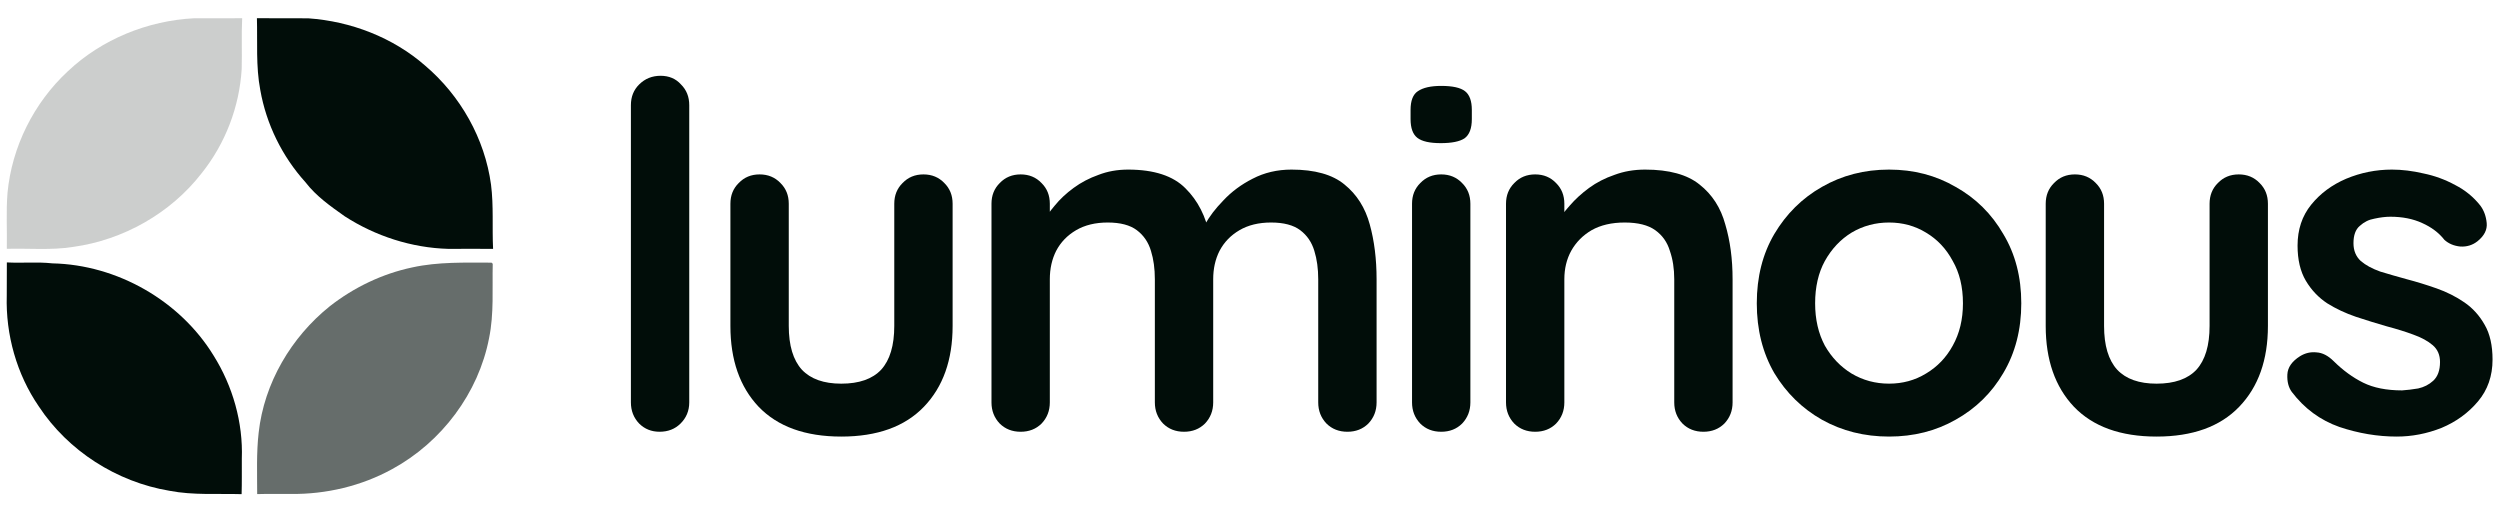
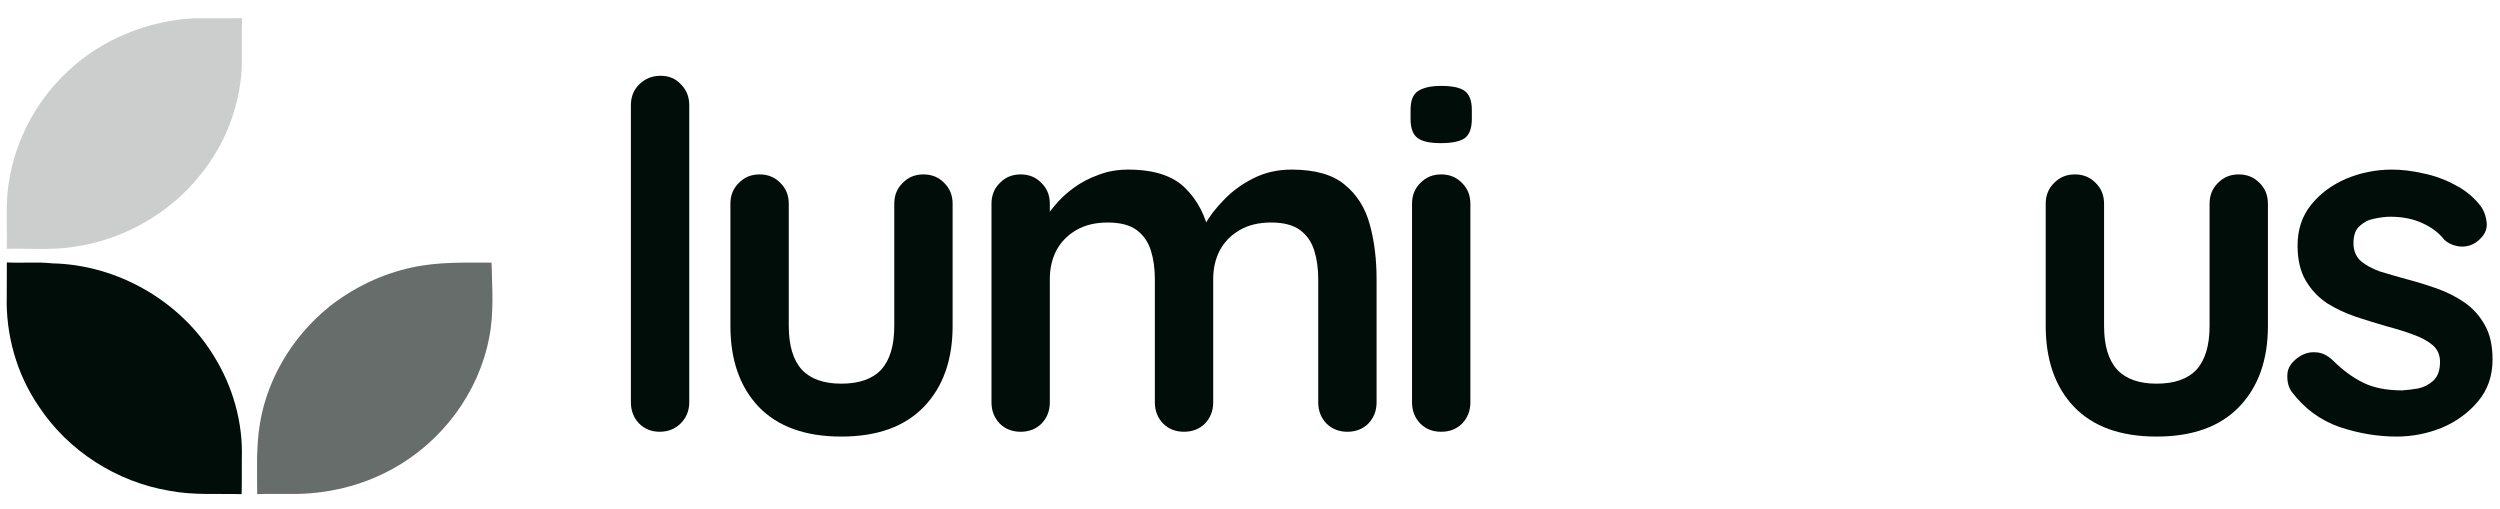
<svg xmlns="http://www.w3.org/2000/svg" width="172" height="35" viewBox="0 0 172 35" fill="none">
  <g clip-path="url(#clip0_1_4356)">
    <path d="M4.672 4.899C7.001 2.7 10.163 1.416 13.367 1.256C14.464 1.256 15.565 1.263 16.661 1.253C16.605 2.416 16.661 3.583 16.628 4.746C16.474 7.346 15.502 9.888 13.865 11.928C11.737 14.671 8.483 16.512 5.028 16.988C3.519 17.229 1.988 17.076 0.469 17.119C0.496 15.838 0.414 14.554 0.516 13.277C0.812 10.11 2.324 7.076 4.672 4.899Z" fill="#010D09" fill-opacity="0.2" />
-     <path d="M17.676 1.253C18.852 1.266 20.028 1.247 21.207 1.26C24.142 1.465 27.037 2.579 29.247 4.512C31.684 6.581 33.354 9.539 33.782 12.7C33.97 14.166 33.852 15.649 33.924 17.122C32.896 17.119 31.872 17.115 30.844 17.122C28.318 17.053 25.835 16.245 23.72 14.883C22.745 14.193 21.744 13.492 21.013 12.534C19.409 10.761 18.319 8.536 17.907 6.19C17.597 4.561 17.722 2.899 17.676 1.253Z" fill="#010D09" />
    <path d="M0.471 18.054C1.515 18.113 2.563 18.005 3.604 18.119C8.06 18.214 12.385 20.69 14.693 24.46C16.017 26.572 16.729 29.074 16.637 31.561C16.633 32.375 16.647 33.186 16.623 33.998C14.97 33.949 13.3 34.082 11.663 33.766C8.027 33.16 4.684 31.019 2.671 27.963C1.146 25.741 0.386 23.026 0.465 20.345C0.465 19.579 0.465 18.817 0.471 18.054Z" fill="#010D09" />
-     <path d="M28.359 18.399C30.151 18.005 31.999 18.07 33.82 18.07L33.9 18.148C33.86 19.852 33.995 21.576 33.649 23.261C32.921 27.04 30.392 30.416 26.989 32.27C24.871 33.437 22.441 34.01 20.02 33.984C19.246 33.987 18.468 33.971 17.694 33.994C17.694 32.583 17.635 31.166 17.797 29.761C18.172 26.363 20.03 23.199 22.701 21.061C24.354 19.771 26.297 18.835 28.359 18.399Z" fill="#010D09" fill-opacity="0.6" />
+     <path d="M28.359 18.399C30.151 18.005 31.999 18.07 33.82 18.07C33.86 19.852 33.995 21.576 33.649 23.261C32.921 27.04 30.392 30.416 26.989 32.27C24.871 33.437 22.441 34.01 20.02 33.984C19.246 33.987 18.468 33.971 17.694 33.994C17.694 32.583 17.635 31.166 17.797 29.761C18.172 26.363 20.03 23.199 22.701 21.061C24.354 19.771 26.297 18.835 28.359 18.399Z" fill="#010D09" fill-opacity="0.6" />
    <path d="M47.42 27.686C47.42 28.259 47.22 28.745 46.819 29.142C46.439 29.517 45.96 29.704 45.38 29.704C44.822 29.704 44.354 29.517 43.975 29.142C43.596 28.745 43.406 28.259 43.406 27.686V7.233C43.406 6.659 43.596 6.185 43.975 5.81C44.376 5.412 44.867 5.214 45.447 5.214C46.027 5.214 46.495 5.412 46.852 5.81C47.231 6.185 47.42 6.659 47.42 7.233V27.686Z" fill="#010D09" />
    <path d="M63.534 11.999C64.113 11.999 64.593 12.198 64.972 12.595C65.351 12.97 65.54 13.444 65.54 14.018V22.424C65.54 24.763 64.883 26.616 63.567 27.984C62.251 29.352 60.356 30.036 57.88 30.036C55.404 30.036 53.509 29.352 52.193 27.984C50.899 26.616 50.252 24.763 50.252 22.424V14.018C50.252 13.444 50.442 12.97 50.822 12.595C51.201 12.198 51.68 11.999 52.26 11.999C52.84 11.999 53.319 12.198 53.698 12.595C54.078 12.97 54.267 13.444 54.267 14.018V22.424C54.267 23.77 54.568 24.774 55.17 25.436C55.773 26.076 56.676 26.396 57.88 26.396C59.107 26.396 60.021 26.076 60.623 25.436C61.225 24.774 61.526 23.77 61.526 22.424V14.018C61.526 13.444 61.716 12.97 62.095 12.595C62.474 12.198 62.954 11.999 63.534 11.999Z" fill="#010D09" />
    <path d="M77.614 11.668C79.398 11.668 80.714 12.098 81.562 12.959C82.409 13.797 82.967 14.889 83.234 16.235L82.666 15.937L82.933 15.408C83.2 14.9 83.613 14.36 84.171 13.786C84.728 13.19 85.397 12.694 86.178 12.297C86.981 11.878 87.873 11.668 88.854 11.668C90.46 11.668 91.675 12.01 92.501 12.694C93.348 13.378 93.928 14.293 94.24 15.441C94.552 16.566 94.709 17.824 94.709 19.214V27.686C94.709 28.26 94.519 28.745 94.14 29.142C93.76 29.517 93.281 29.705 92.701 29.705C92.122 29.705 91.642 29.517 91.263 29.142C90.883 28.745 90.694 28.26 90.694 27.686V19.214C90.694 18.485 90.605 17.835 90.427 17.261C90.248 16.665 89.925 16.191 89.456 15.838C88.988 15.485 88.319 15.309 87.449 15.309C86.602 15.309 85.877 15.485 85.275 15.838C84.672 16.191 84.216 16.665 83.903 17.261C83.613 17.835 83.468 18.485 83.468 19.214V27.686C83.468 28.26 83.278 28.745 82.9 29.142C82.52 29.517 82.041 29.705 81.461 29.705C80.881 29.705 80.402 29.517 80.023 29.142C79.644 28.745 79.454 28.26 79.454 27.686V19.214C79.454 18.485 79.365 17.835 79.186 17.261C79.008 16.665 78.684 16.191 78.216 15.838C77.748 15.485 77.079 15.309 76.209 15.309C75.362 15.309 74.637 15.485 74.034 15.838C73.432 16.191 72.975 16.665 72.663 17.261C72.373 17.835 72.228 18.485 72.228 19.214V27.686C72.228 28.26 72.039 28.745 71.659 29.142C71.28 29.517 70.801 29.705 70.221 29.705C69.641 29.705 69.162 29.517 68.782 29.142C68.403 28.745 68.214 28.26 68.214 27.686V14.018C68.214 13.444 68.403 12.97 68.782 12.595C69.162 12.197 69.641 11.999 70.221 11.999C70.801 11.999 71.28 12.197 71.659 12.595C72.039 12.97 72.228 13.444 72.228 14.018V15.441L71.726 15.341C71.927 14.966 72.206 14.569 72.562 14.15C72.919 13.709 73.355 13.301 73.868 12.926C74.38 12.55 74.949 12.253 75.573 12.032C76.198 11.789 76.878 11.668 77.614 11.668Z" fill="#010D09" />
    <path d="M101.162 27.686C101.162 28.26 100.972 28.745 100.593 29.142C100.214 29.518 99.734 29.705 99.154 29.705C98.575 29.705 98.095 29.518 97.716 29.142C97.337 28.745 97.148 28.26 97.148 27.686V14.018C97.148 13.444 97.337 12.97 97.716 12.595C98.095 12.198 98.575 11.999 99.154 11.999C99.734 11.999 100.214 12.198 100.593 12.595C100.972 12.97 101.162 13.444 101.162 14.018V27.686ZM99.121 9.848C98.363 9.848 97.828 9.727 97.515 9.484C97.203 9.241 97.047 8.811 97.047 8.193V7.564C97.047 6.925 97.215 6.494 97.549 6.274C97.906 6.031 98.441 5.91 99.154 5.91C99.935 5.91 100.482 6.031 100.794 6.274C101.106 6.516 101.262 6.947 101.262 7.564V8.193C101.262 8.833 101.095 9.274 100.76 9.517C100.426 9.738 99.879 9.848 99.121 9.848Z" fill="#010D09" />
-     <path d="M113.181 11.668C114.831 11.668 116.08 12.01 116.927 12.694C117.797 13.378 118.388 14.293 118.7 15.441C119.035 16.566 119.202 17.824 119.202 19.214V27.686C119.202 28.26 119.013 28.745 118.634 29.142C118.254 29.517 117.775 29.705 117.195 29.705C116.616 29.705 116.136 29.517 115.757 29.142C115.377 28.745 115.188 28.26 115.188 27.686V19.214C115.188 18.485 115.088 17.835 114.887 17.261C114.709 16.665 114.374 16.191 113.883 15.838C113.393 15.485 112.69 15.309 111.776 15.309C110.884 15.309 110.126 15.485 109.501 15.838C108.899 16.191 108.43 16.665 108.096 17.261C107.783 17.835 107.627 18.485 107.627 19.214V27.686C107.627 28.26 107.438 28.745 107.059 29.142C106.68 29.517 106.2 29.705 105.621 29.705C105.04 29.705 104.561 29.517 104.182 29.142C103.803 28.745 103.613 28.26 103.613 27.686V14.018C103.613 13.444 103.803 12.97 104.182 12.595C104.561 12.197 105.04 11.999 105.621 11.999C106.2 11.999 106.68 12.197 107.059 12.595C107.438 12.97 107.627 13.444 107.627 14.018V15.441L107.126 15.341C107.327 14.966 107.616 14.569 107.995 14.15C108.375 13.709 108.821 13.301 109.333 12.926C109.847 12.55 110.427 12.253 111.073 12.032C111.72 11.789 112.422 11.668 113.181 11.668Z" fill="#010D09" />
-     <path d="M139.064 20.868C139.064 22.678 138.652 24.277 137.827 25.667C137.025 27.035 135.931 28.105 134.548 28.877C133.188 29.65 131.661 30.036 129.966 30.036C128.27 30.036 126.732 29.65 125.349 28.877C123.989 28.105 122.896 27.035 122.071 25.667C121.268 24.277 120.867 22.678 120.867 20.868C120.867 19.059 121.268 17.471 122.071 16.103C122.896 14.713 123.989 13.632 125.349 12.859C126.732 12.065 128.27 11.668 129.966 11.668C131.661 11.668 133.188 12.065 134.548 12.859C135.931 13.632 137.025 14.713 137.827 16.103C138.652 17.471 139.064 19.059 139.064 20.868ZM135.051 20.868C135.051 19.743 134.817 18.772 134.349 17.956C133.902 17.118 133.288 16.467 132.509 16.003C131.75 15.54 130.903 15.309 129.966 15.309C129.03 15.309 128.17 15.54 127.39 16.003C126.632 16.467 126.018 17.118 125.55 17.956C125.104 18.772 124.881 19.743 124.881 20.868C124.881 21.972 125.104 22.942 125.55 23.781C126.018 24.597 126.632 25.237 127.39 25.7C128.17 26.164 129.03 26.395 129.966 26.395C130.903 26.395 131.75 26.164 132.509 25.7C133.288 25.237 133.902 24.597 134.349 23.781C134.817 22.942 135.051 21.972 135.051 20.868Z" fill="#010D09" />
    <path d="M154.025 11.999C154.606 11.999 155.086 12.198 155.465 12.595C155.844 12.97 156.033 13.444 156.033 14.018V22.424C156.033 24.763 155.375 26.616 154.059 27.984C152.744 29.352 150.849 30.036 148.372 30.036C145.897 30.036 144.001 29.352 142.686 27.984C141.393 26.616 140.745 24.763 140.745 22.424V14.018C140.745 13.444 140.934 12.97 141.315 12.595C141.694 12.198 142.172 11.999 142.752 11.999C143.333 11.999 143.811 12.198 144.19 12.595C144.571 12.97 144.76 13.444 144.76 14.018V22.424C144.76 23.77 145.06 24.774 145.663 25.436C146.265 26.076 147.169 26.396 148.372 26.396C149.599 26.396 150.513 26.076 151.115 25.436C151.718 24.774 152.019 23.77 152.019 22.424V14.018C152.019 13.444 152.209 12.97 152.588 12.595C152.967 12.198 153.447 11.999 154.025 11.999Z" fill="#010D09" />
    <path d="M157.671 26.958C157.448 26.649 157.347 26.252 157.37 25.767C157.392 25.281 157.682 24.862 158.239 24.509C158.595 24.288 158.976 24.2 159.376 24.244C159.778 24.266 160.168 24.465 160.548 24.84C161.195 25.48 161.874 25.976 162.588 26.329C163.302 26.682 164.195 26.859 165.264 26.859C165.599 26.837 165.967 26.793 166.369 26.726C166.77 26.638 167.115 26.462 167.405 26.197C167.717 25.91 167.873 25.48 167.873 24.906C167.873 24.421 167.707 24.035 167.371 23.748C167.037 23.461 166.592 23.218 166.033 23.02C165.498 22.821 164.896 22.634 164.228 22.457C163.536 22.259 162.822 22.038 162.086 21.795C161.373 21.552 160.714 21.244 160.113 20.868C159.511 20.471 159.02 19.953 158.64 19.313C158.262 18.673 158.072 17.868 158.072 16.897C158.072 15.794 158.384 14.856 159.009 14.084C159.634 13.312 160.437 12.716 161.417 12.297C162.421 11.878 163.469 11.668 164.562 11.668C165.254 11.668 165.978 11.756 166.736 11.933C167.494 12.087 168.219 12.352 168.911 12.727C169.602 13.08 170.182 13.554 170.651 14.15C170.895 14.481 171.041 14.878 171.085 15.341C171.13 15.805 170.918 16.224 170.45 16.599C170.115 16.864 169.725 16.985 169.278 16.963C168.832 16.919 168.465 16.765 168.174 16.5C167.795 16.015 167.283 15.628 166.636 15.341C166.012 15.055 165.287 14.911 164.461 14.911C164.127 14.911 163.759 14.956 163.357 15.044C162.978 15.11 162.644 15.275 162.355 15.54C162.064 15.783 161.919 16.18 161.919 16.732C161.919 17.239 162.086 17.647 162.421 17.956C162.755 18.243 163.201 18.485 163.759 18.684C164.338 18.861 164.953 19.037 165.599 19.214C166.268 19.39 166.949 19.6 167.639 19.842C168.33 20.085 168.967 20.405 169.547 20.802C170.127 21.199 170.594 21.718 170.952 22.358C171.309 22.976 171.487 23.77 171.487 24.741C171.487 25.866 171.153 26.826 170.483 27.62C169.815 28.414 168.977 29.021 167.975 29.44C166.971 29.837 165.944 30.036 164.896 30.036C163.58 30.036 162.265 29.815 160.949 29.374C159.634 28.91 158.54 28.105 157.671 26.958Z" fill="#010D09" />
  </g>
  <defs>
    <clipPath id="clip0_1_4356">
      <rect width="171.579" height="34.572" fill="white" transform="translate(0.084)" />
    </clipPath>
  </defs>
</svg>